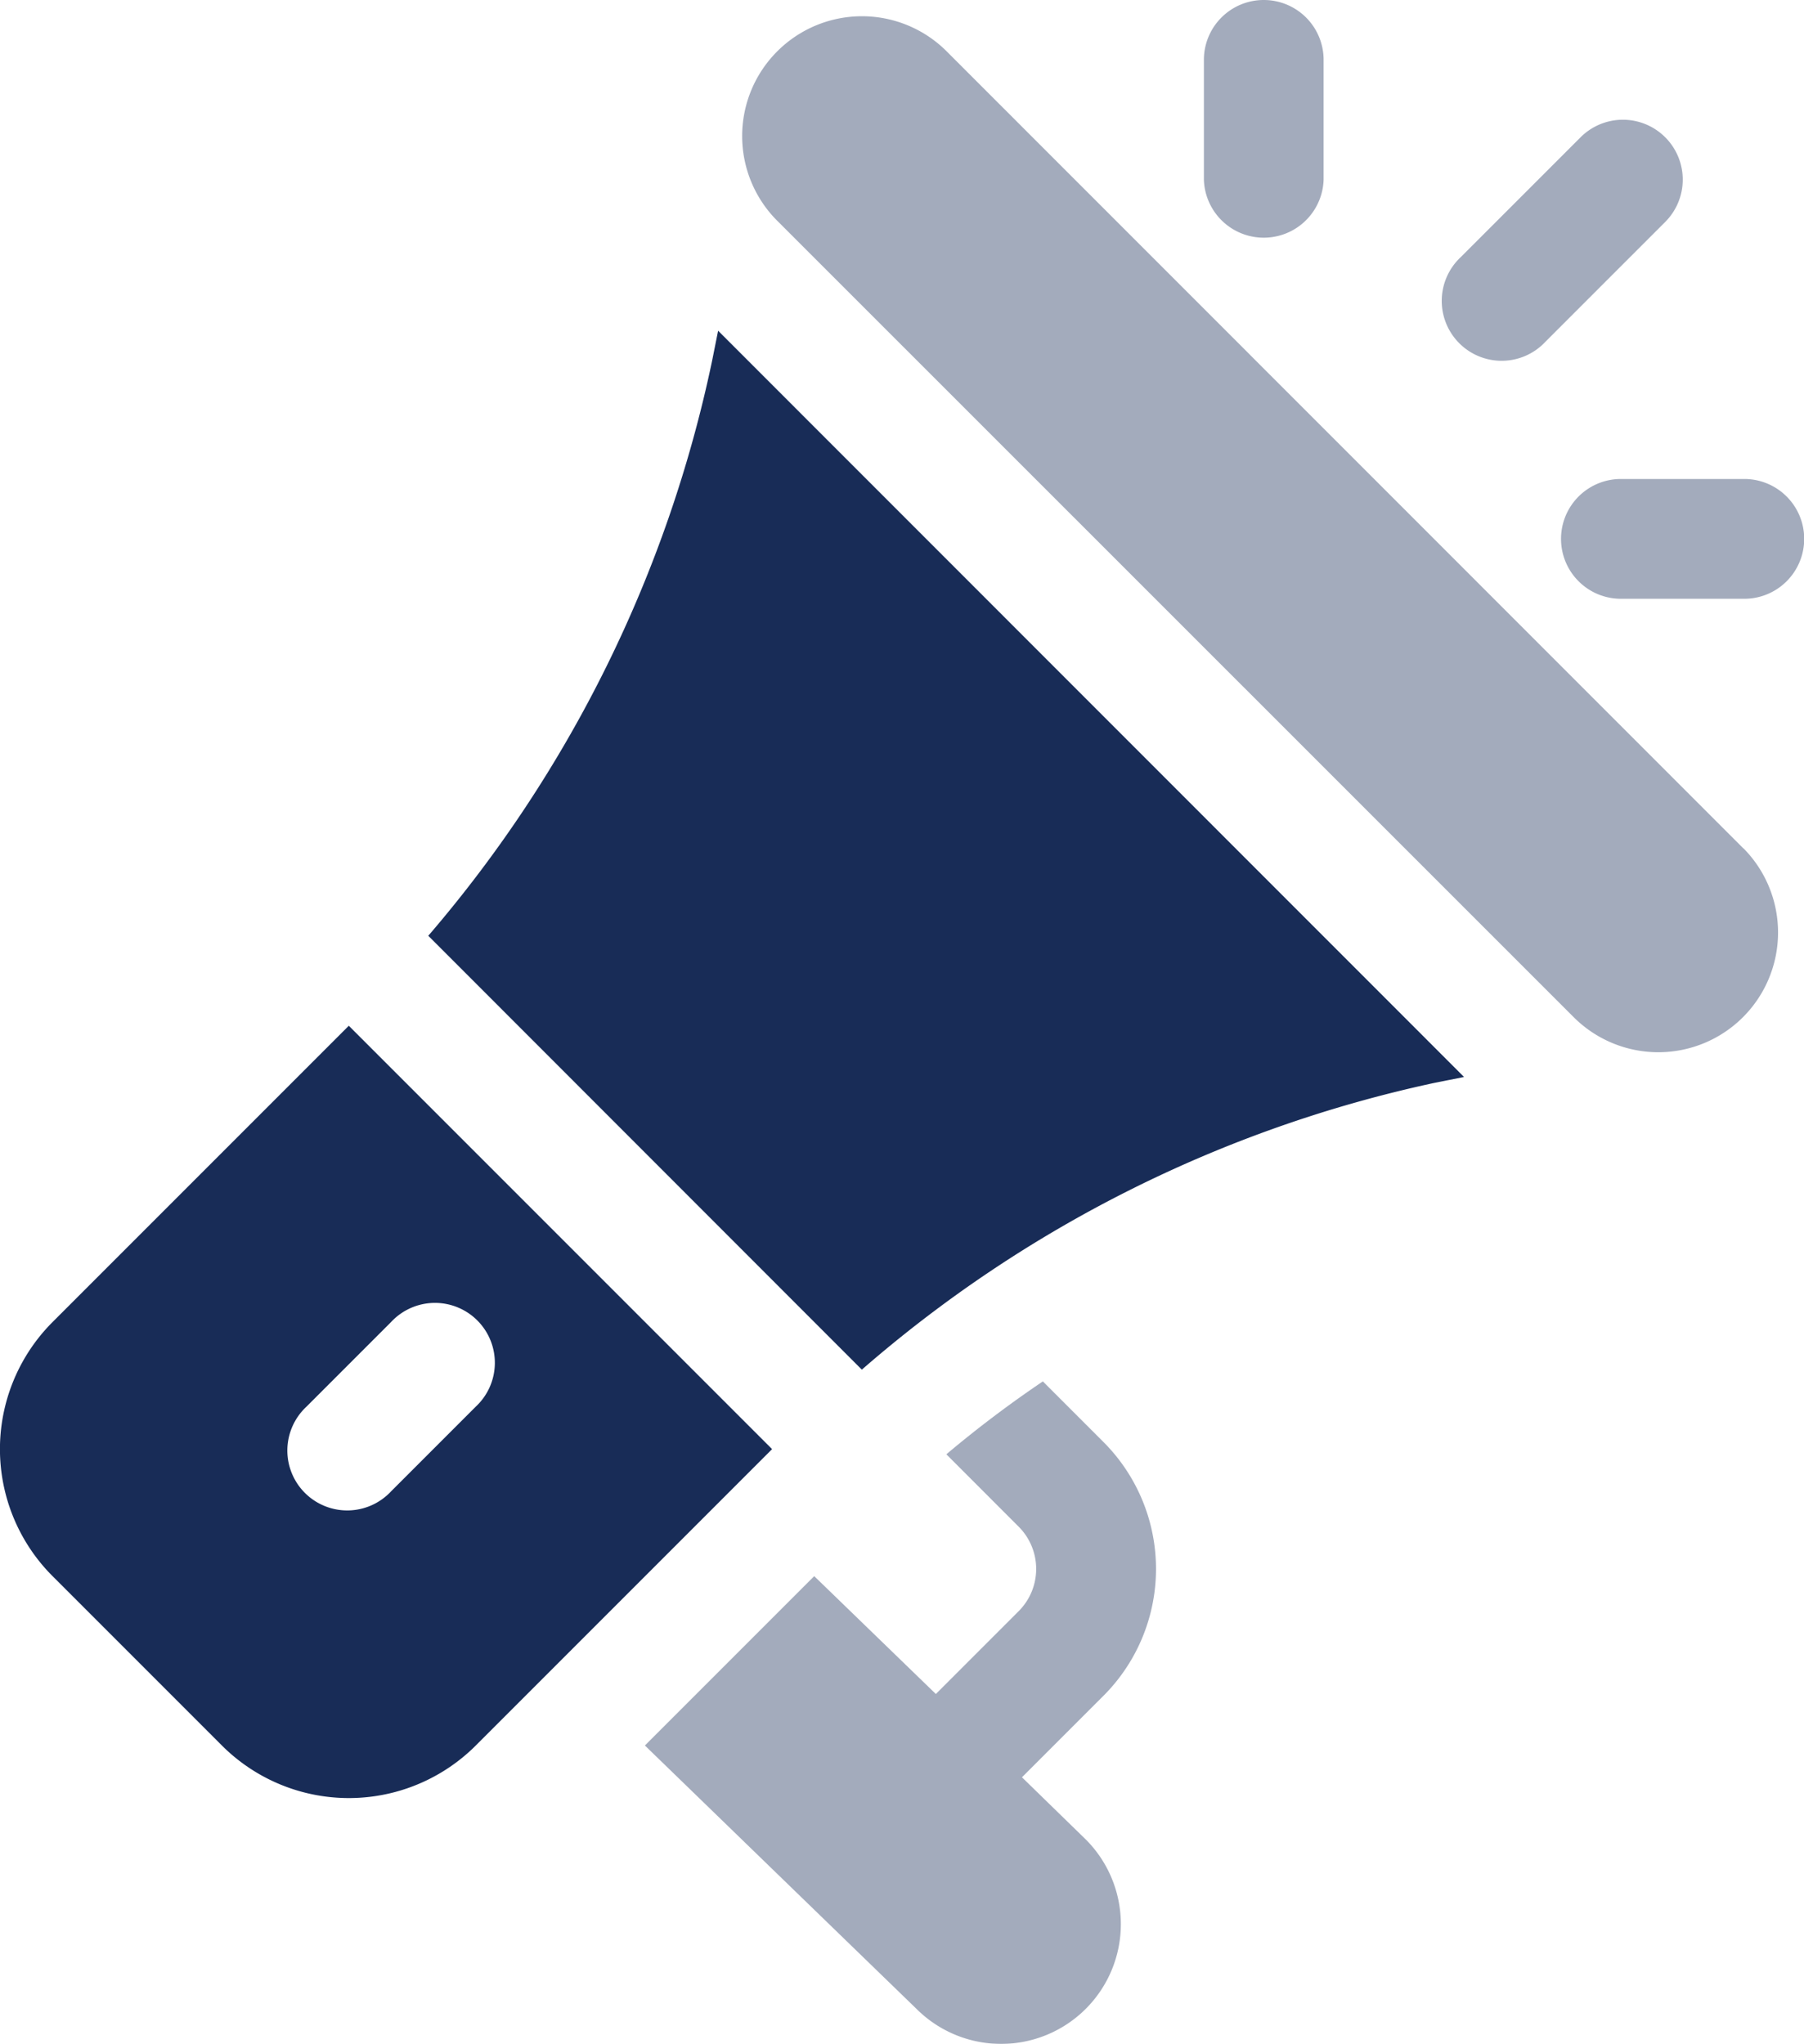
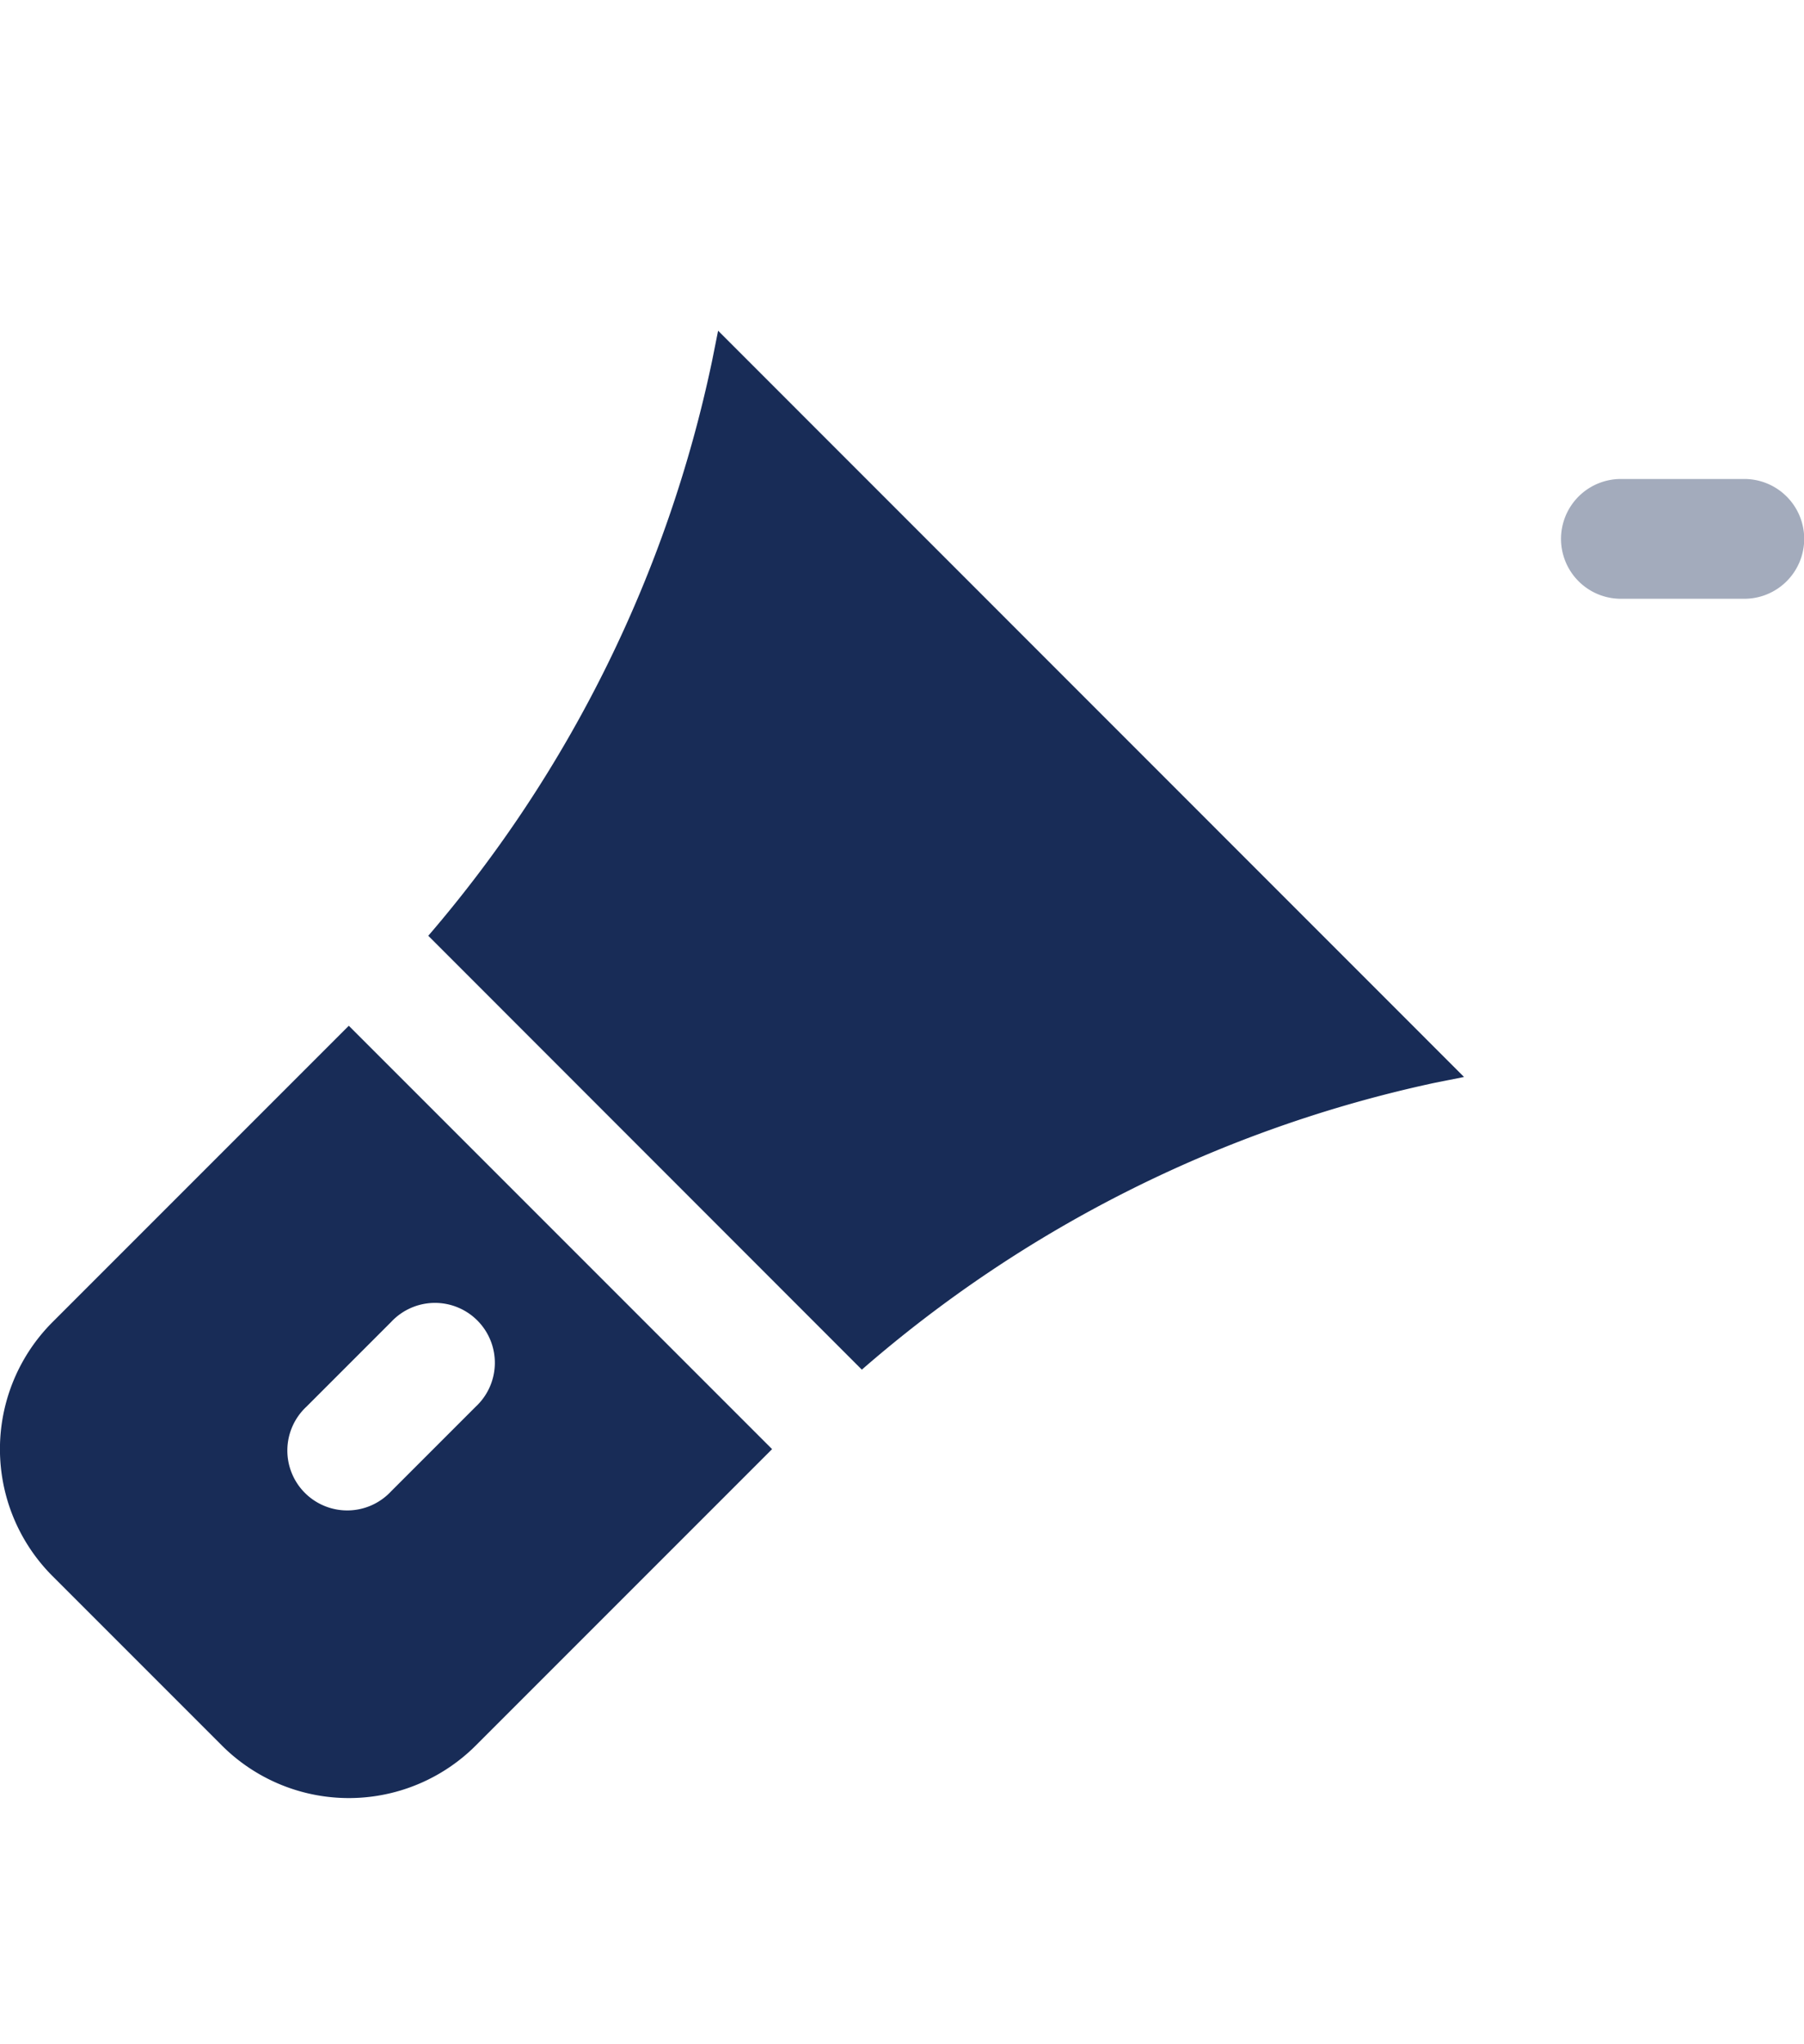
<svg xmlns="http://www.w3.org/2000/svg" width="31.781" height="36" viewBox="0 0 31.781 36">
  <defs>
    <style>.a{opacity:0.4;}.b{fill:#182C57;}</style>
  </defs>
  <g transform="translate(-30.139)">
    <g class="a" transform="translate(43.214 0.285)">
-       <path class="b" d="M233.8,18.755,219.763,4.715A2.11,2.11,0,1,0,216.779,7.7L230.82,21.737a2.109,2.109,0,0,0,2.983-2.982Z" transform="translate(-216.161 -4.096)" />
-     </g>
+       </g>
    <g transform="translate(37.684 5.825)">
      <g transform="translate(0 0)">
        <path class="b" d="M142.6,82.9l-.106.53a22.67,22.67,0,0,1-5,10.127l7.638,7.642A22.594,22.594,0,0,1,155.21,96.15l.531-.106Z" transform="translate(-137.494 -82.9)" />
      </g>
    </g>
    <g transform="translate(30.138 18.067)">
      <g transform="translate(0)">
        <path class="b" d="M36.284,256.989l-5.219,5.219a3.164,3.164,0,0,0,0,4.475l2.982,2.982a3.164,3.164,0,0,0,4.475,0l5.219-5.219Zm.745,8.2a1.055,1.055,0,1,1-1.491-1.491l1.491-1.491a1.055,1.055,0,1,1,1.491,1.491Z" transform="translate(-30.138 -256.989)" />
      </g>
    </g>
    <g class="a" transform="translate(41.502 24.33)">
-       <path class="b" d="M198.453,353.05l1.434-1.434a3.161,3.161,0,0,0,0-4.473l-1.066-1.066a19.969,19.969,0,0,0-1.7,1.284l1.273,1.274a1.052,1.052,0,0,1,0,1.49l-1.458,1.458-2.143-2.076-2.983,2.983,4.785,4.639a2.109,2.109,0,1,0,2.981-2.985Z" transform="translate(-191.812 -346.076)" />
-     </g>
+       </g>
    <g class="a" transform="translate(51.348 0)">
-       <path class="b" d="M332.918,0a1.054,1.054,0,0,0-1.055,1.055V3.164a1.055,1.055,0,0,0,2.109,0V1.055A1.054,1.054,0,0,0,332.918,0Z" transform="translate(-331.863 0)" />
-     </g>
+       </g>
    <g class="a" transform="translate(57.65 8.436)">
      <g transform="translate(0 0)">
        <path class="b" d="M425.013,120H422.9a1.055,1.055,0,1,0,0,2.109h2.109a1.055,1.055,0,1,0,0-2.109Z" transform="translate(-421.823 -119.999)" />
      </g>
    </g>
    <g class="a" transform="translate(55.544 2.109)">
      <g transform="translate(0 0)">
-         <path class="b" d="M395.76,30.309a1.054,1.054,0,0,0-1.491,0l-2.109,2.109a1.055,1.055,0,1,0,1.491,1.491L395.76,31.8A1.054,1.054,0,0,0,395.76,30.309Z" transform="translate(-391.829 -30)" />
-       </g>
+         </g>
    </g>
  </g>
</svg>